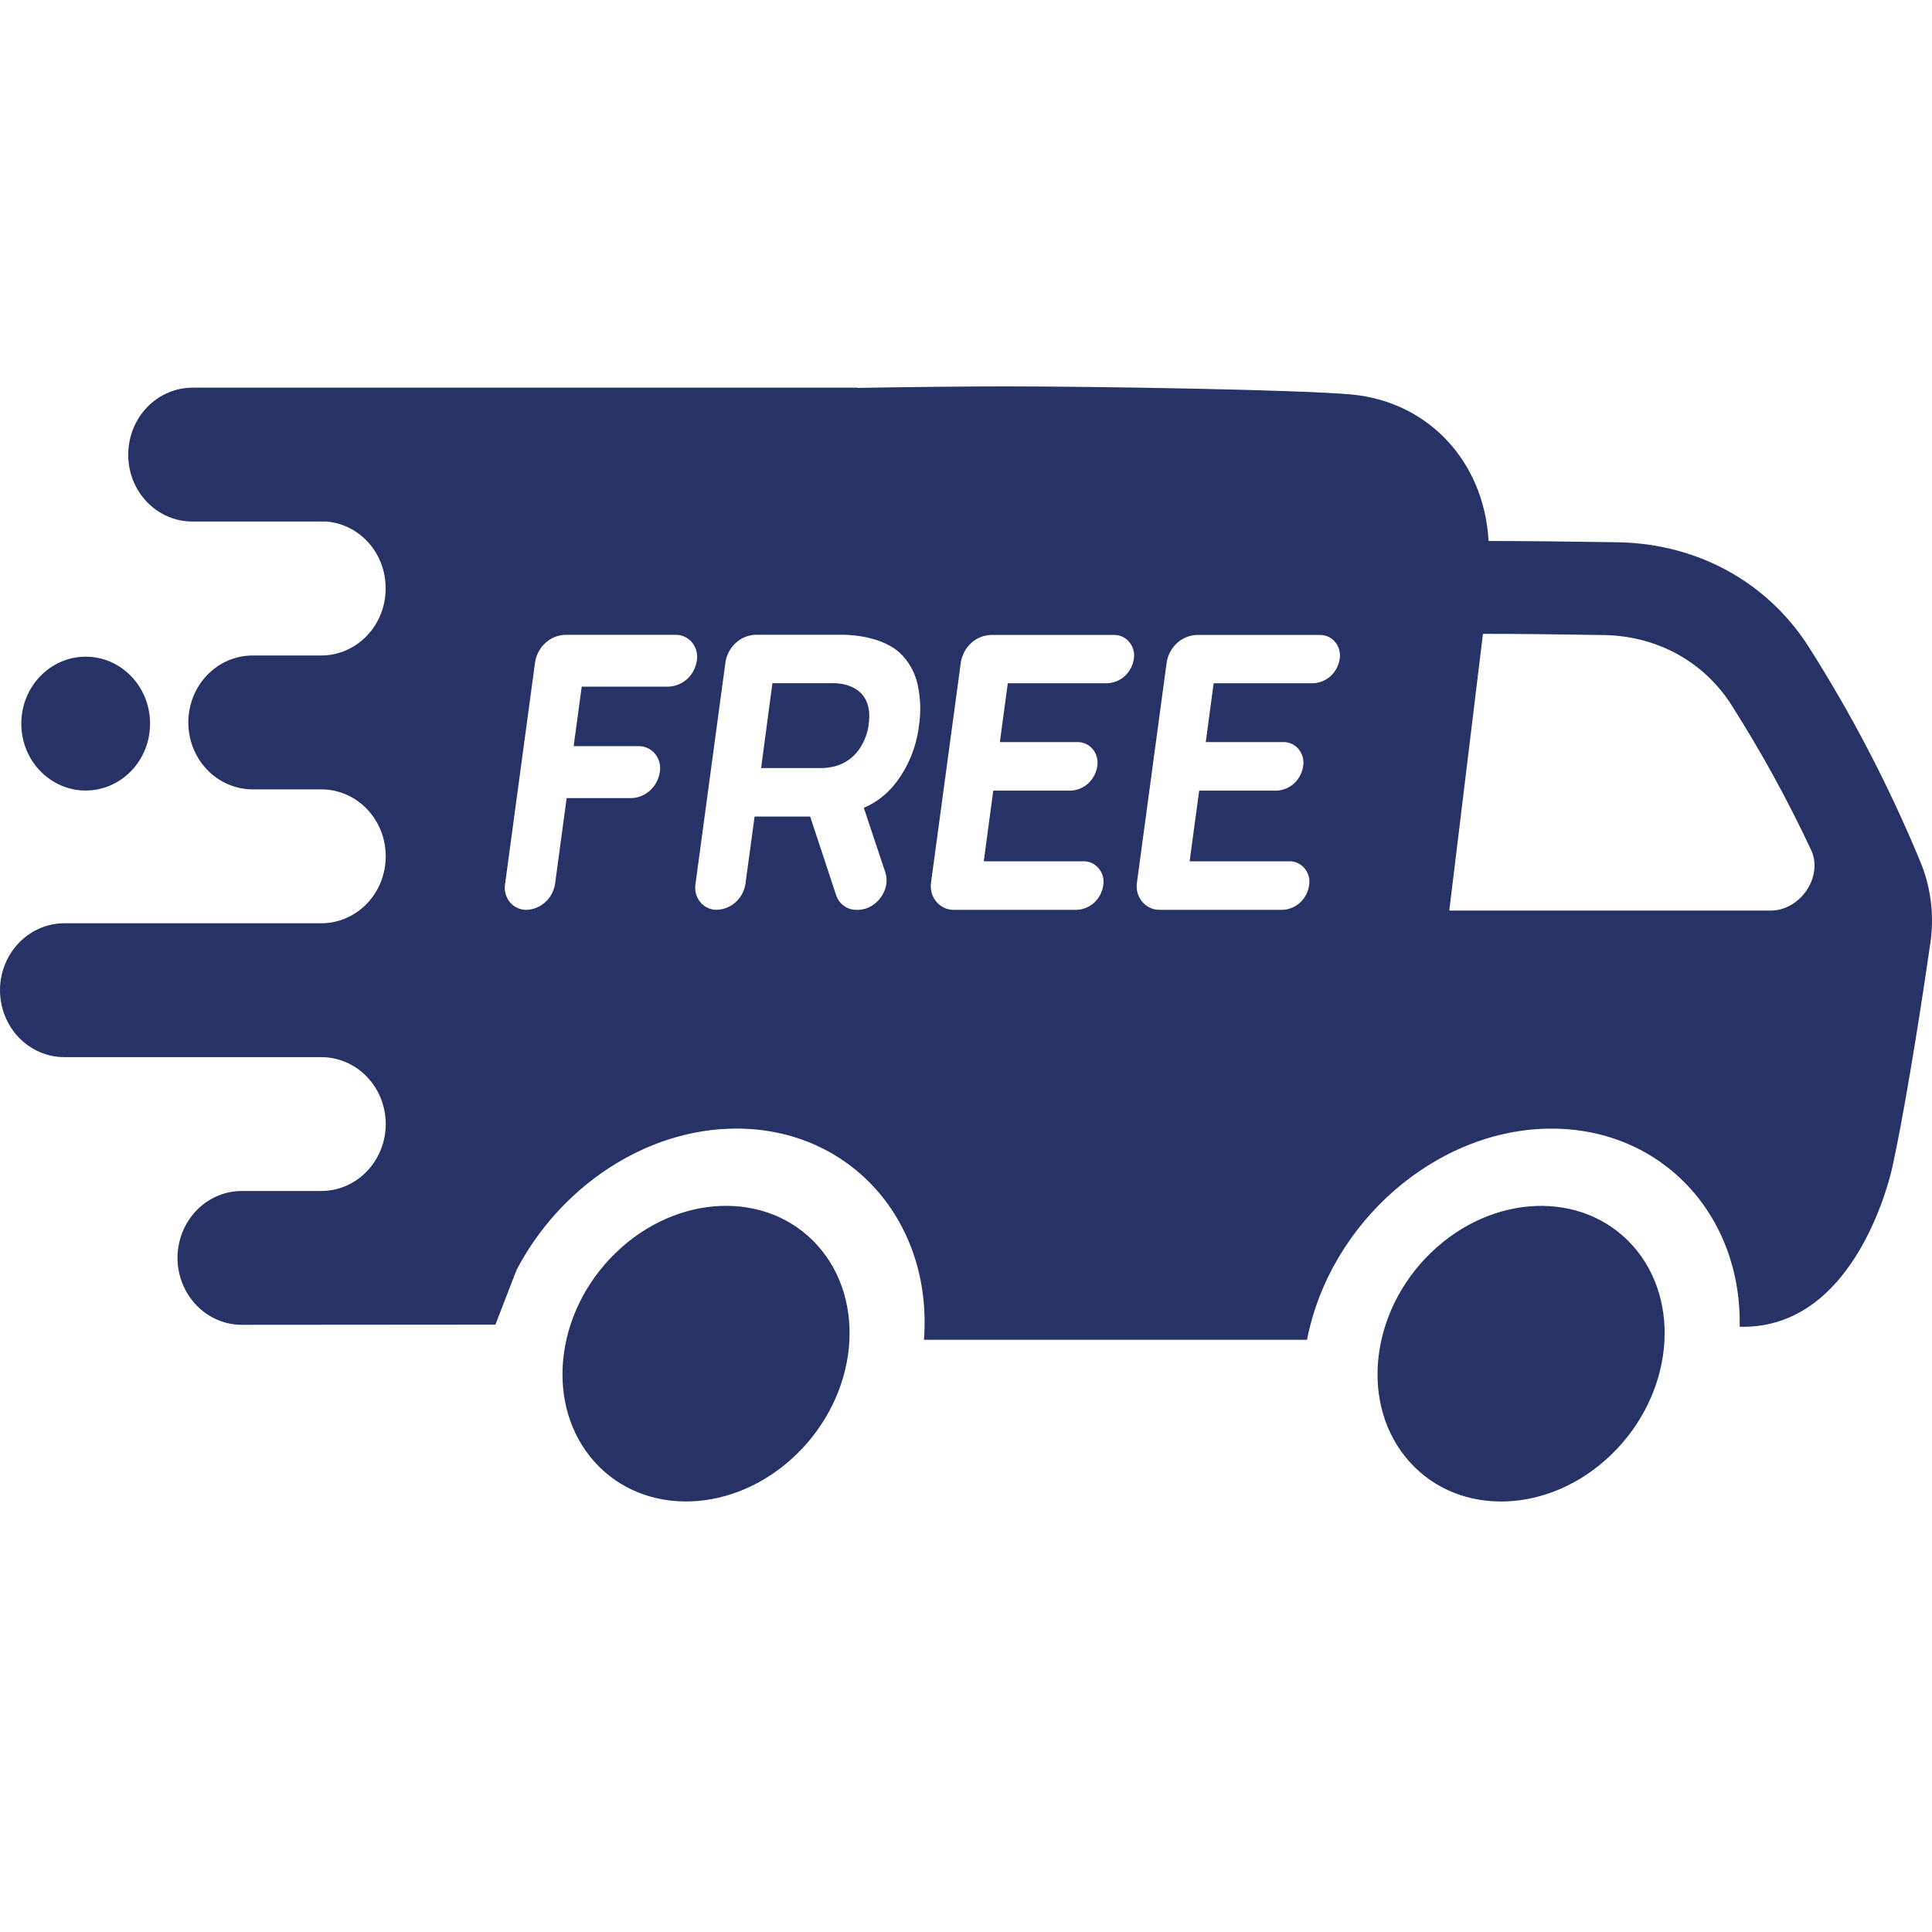
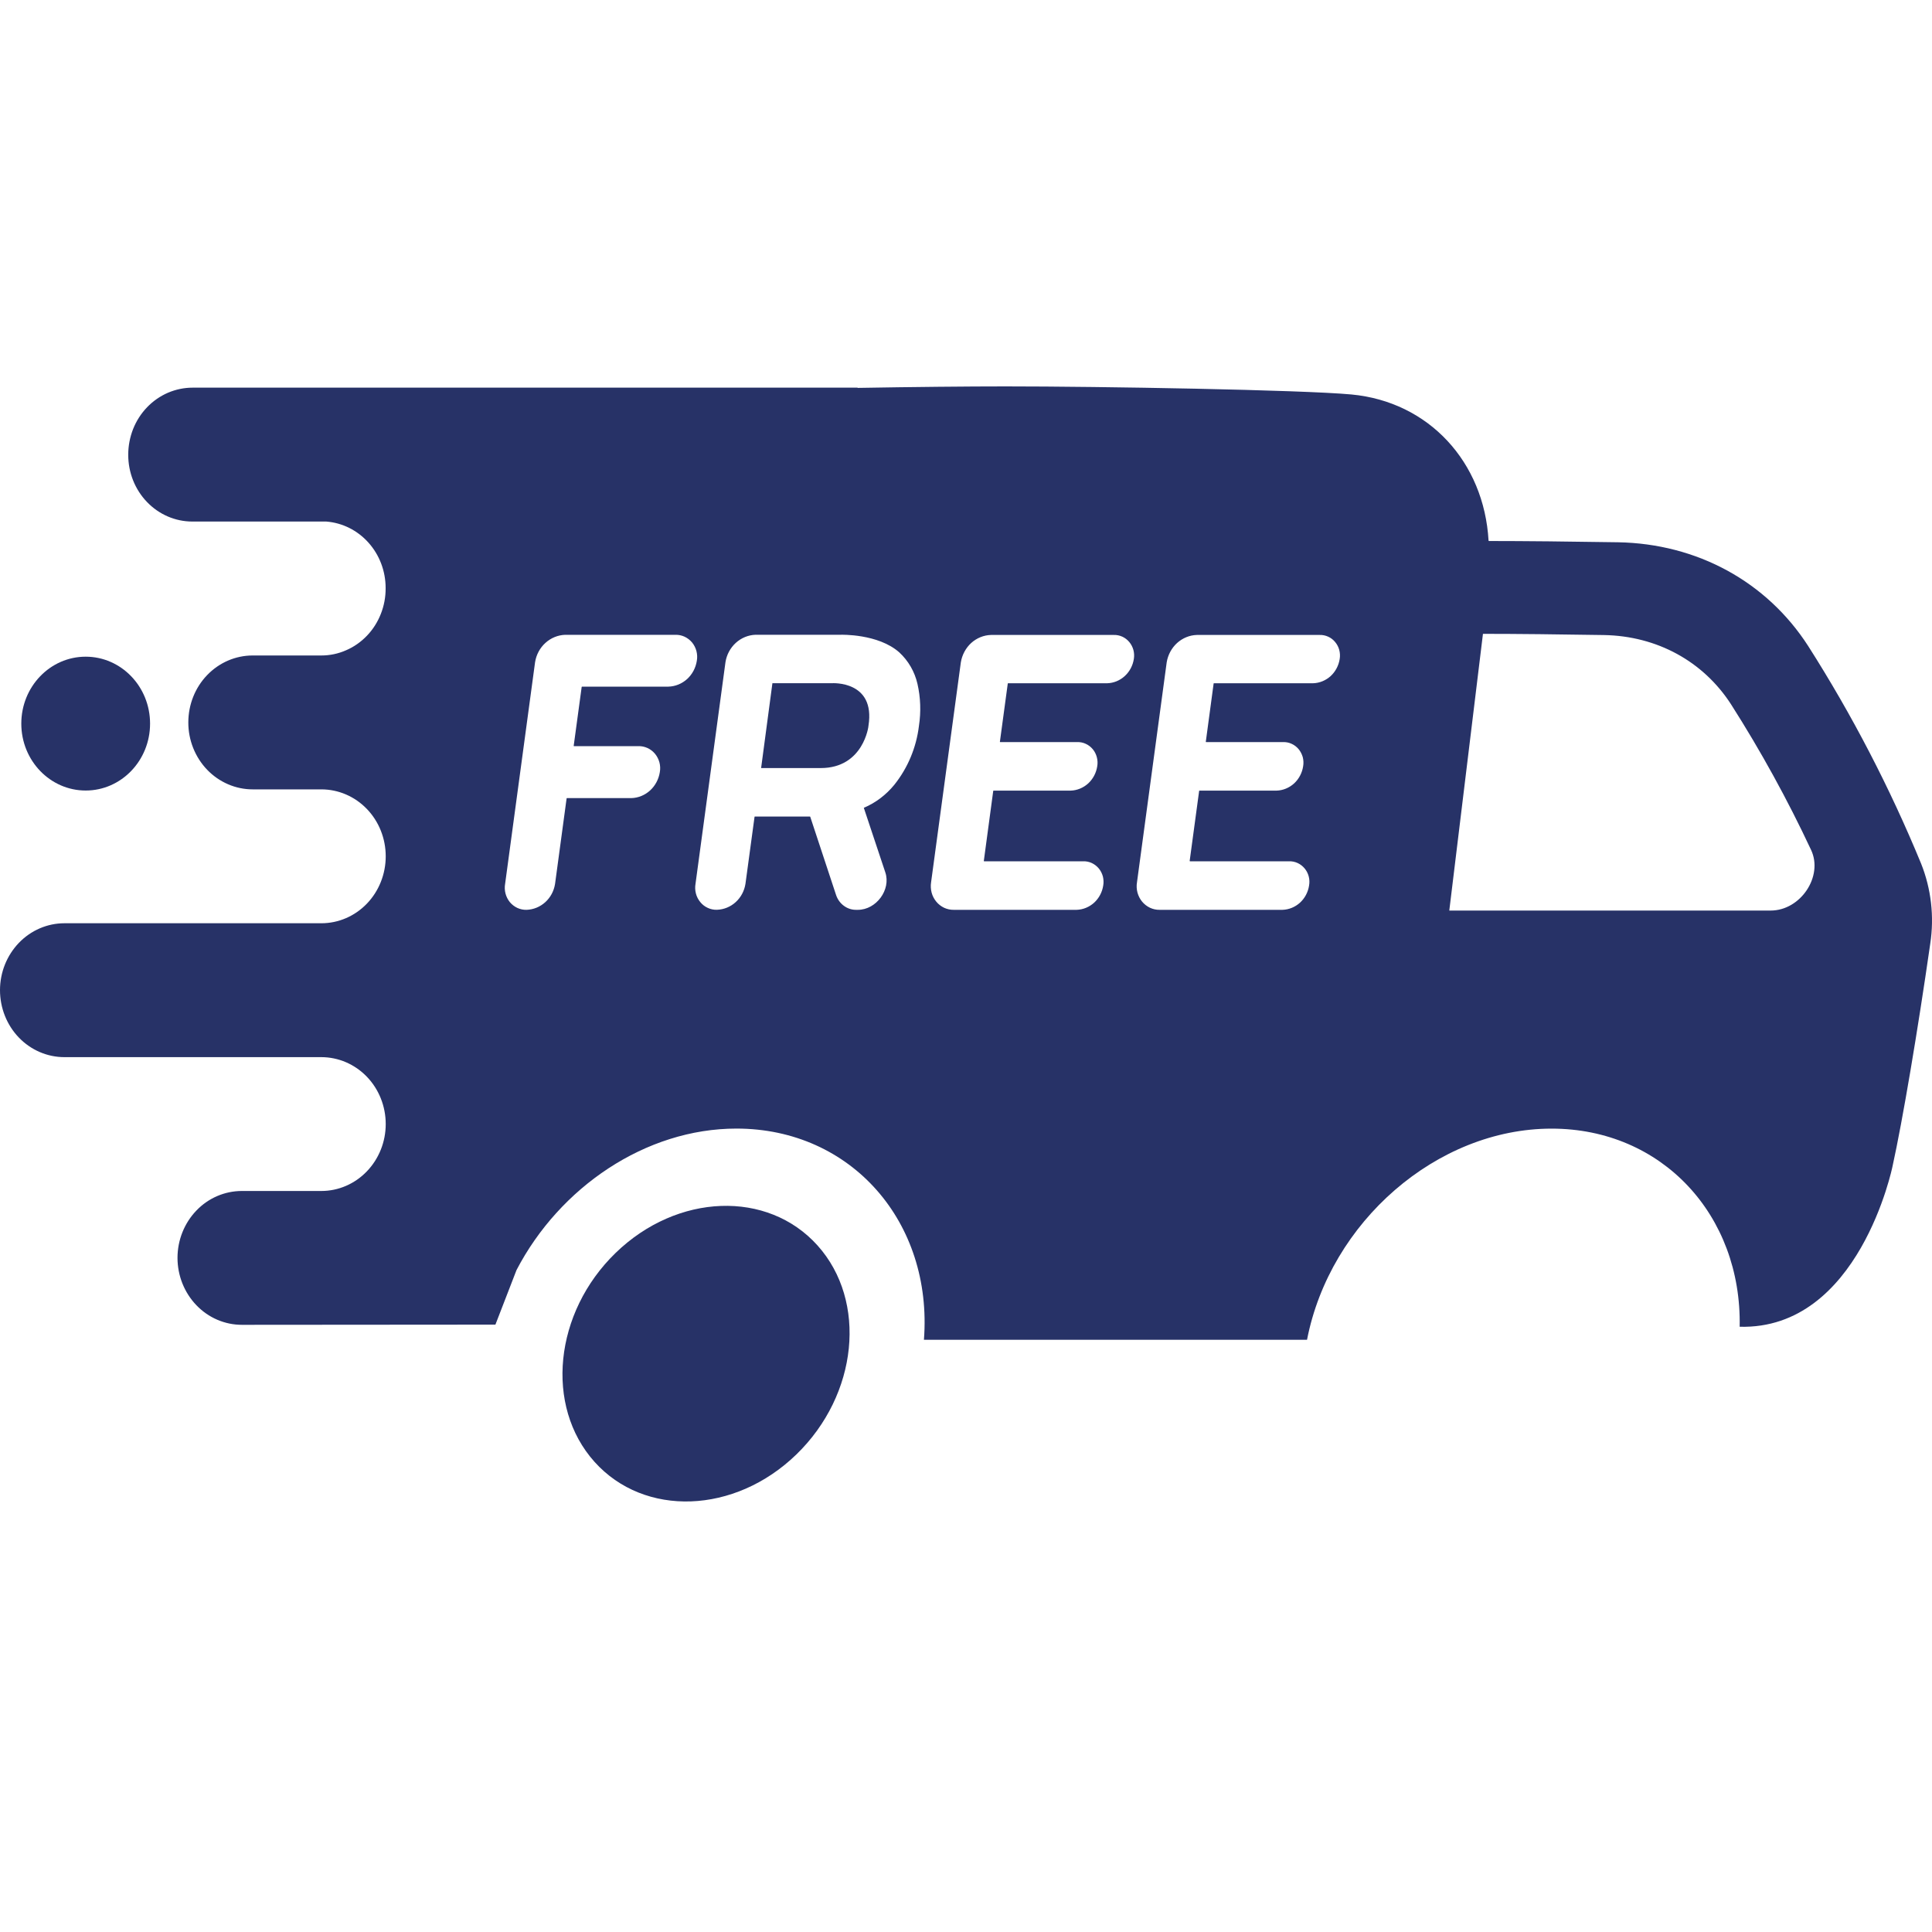
<svg xmlns="http://www.w3.org/2000/svg" width="40" height="40" viewBox="0 0 40 40" fill="none">
  <path d="M16.488 30.113C17.764 28.876 17.96 26.94 16.927 25.787C15.894 24.635 14.022 24.703 12.747 25.939C11.471 27.175 11.275 29.112 12.308 30.265C13.341 31.417 15.213 31.349 16.488 30.113Z" fill="#273267" />
-   <path d="M33.363 30.114C34.639 28.877 34.835 26.941 33.802 25.788C32.769 24.636 30.897 24.704 29.622 25.94C28.346 27.177 28.15 29.113 29.183 30.265C30.216 31.418 32.088 31.35 33.363 30.114Z" fill="#273267" />
-   <path d="M3.107 14.982C3.107 14.216 2.51 13.596 1.774 13.596C1.038 13.596 0.441 14.216 0.441 14.982C0.441 15.747 1.038 16.367 1.774 16.367C2.51 16.367 3.107 15.747 3.107 14.982Z" fill="#273267" />
+   <path d="M3.107 14.982C3.107 14.216 2.51 13.596 1.774 13.596C1.038 13.596 0.441 14.216 0.441 14.982C0.441 15.747 1.038 16.367 1.774 16.367C2.51 16.367 3.107 15.747 3.107 14.982" fill="#273267" />
  <path d="M27.061 27.737C27.535 25.302 29.747 23.367 32.124 23.367C34.413 23.367 36.063 25.162 36.018 27.469C38.494 27.536 39.183 24.146 39.183 24.146C39.392 23.198 39.703 21.35 39.964 19.536C40.049 18.976 39.983 18.402 39.774 17.879C39.127 16.308 38.345 14.801 37.437 13.376C36.579 12.044 35.139 11.255 33.495 11.227C32.515 11.211 31.552 11.201 30.826 11.201L30.819 11.194C30.726 9.565 29.583 8.317 27.979 8.167C26.936 8.071 22.802 8 20.818 8C20.03 8 18.899 8.011 17.755 8.031V8.026H17.745H3.988C3.813 8.026 3.64 8.062 3.478 8.131C3.316 8.201 3.169 8.303 3.045 8.432C2.922 8.56 2.823 8.713 2.756 8.882C2.69 9.05 2.655 9.23 2.655 9.412V9.419C2.655 9.785 2.795 10.136 3.044 10.394C3.293 10.653 3.63 10.798 3.982 10.798H6.755C7.089 10.824 7.401 10.98 7.629 11.235C7.857 11.49 7.984 11.825 7.984 12.173V12.181C7.985 12.363 7.951 12.543 7.884 12.712C7.818 12.88 7.72 13.034 7.596 13.163C7.472 13.292 7.325 13.395 7.163 13.464C7.002 13.535 6.828 13.571 6.653 13.571H5.231C4.878 13.571 4.539 13.717 4.289 13.977C4.039 14.236 3.899 14.589 3.899 14.956C3.898 15.138 3.933 15.319 4 15.487C4.067 15.655 4.165 15.808 4.289 15.937C4.412 16.065 4.559 16.167 4.721 16.237C4.883 16.307 5.056 16.343 5.231 16.343H6.653C7.006 16.343 7.346 16.489 7.596 16.749C7.846 17.009 7.986 17.361 7.986 17.729C7.986 18.096 7.846 18.449 7.596 18.709C7.346 18.969 7.006 19.115 6.653 19.115H1.333C0.98 19.115 0.641 19.261 0.391 19.521C0.141 19.781 0 20.133 0 20.5C0 20.868 0.14 21.221 0.39 21.481C0.64 21.741 0.98 21.887 1.333 21.887H6.653C7.006 21.887 7.346 22.033 7.596 22.293C7.846 22.553 7.986 22.905 7.986 23.273C7.986 23.64 7.845 23.992 7.595 24.252C7.345 24.512 7.006 24.658 6.653 24.658H5.008C4.654 24.658 4.315 24.803 4.066 25.063C3.816 25.323 3.675 25.675 3.675 26.043C3.675 26.41 3.816 26.763 4.066 27.023C4.315 27.283 4.654 27.429 5.008 27.429L10.257 27.425L10.694 26.295C11.587 24.581 13.365 23.366 15.248 23.366C17.626 23.366 19.315 25.303 19.129 27.739H27.061M13.839 14.216H12.05C12.048 14.216 12.047 14.217 12.046 14.218C12.044 14.219 12.043 14.221 12.043 14.223L11.878 15.44C11.878 15.441 11.878 15.442 11.878 15.443C11.879 15.444 11.879 15.445 11.88 15.446C11.88 15.447 11.881 15.447 11.882 15.448C11.883 15.448 11.884 15.448 11.885 15.448H13.216C13.281 15.446 13.346 15.46 13.406 15.487C13.466 15.514 13.519 15.556 13.562 15.607C13.604 15.659 13.635 15.719 13.653 15.785C13.67 15.851 13.673 15.919 13.661 15.986C13.638 16.133 13.567 16.267 13.459 16.366C13.351 16.464 13.214 16.52 13.071 16.524H11.738C11.736 16.524 11.735 16.525 11.733 16.526C11.732 16.527 11.731 16.528 11.731 16.53L11.492 18.299C11.469 18.446 11.398 18.58 11.29 18.678C11.182 18.776 11.045 18.832 10.902 18.837C10.837 18.839 10.772 18.825 10.712 18.798C10.652 18.77 10.599 18.729 10.556 18.678C10.514 18.626 10.483 18.565 10.466 18.5C10.449 18.434 10.446 18.365 10.458 18.299L11.078 13.711C11.102 13.556 11.178 13.414 11.292 13.311C11.406 13.207 11.551 13.148 11.702 13.143H13.983C14.049 13.141 14.114 13.155 14.173 13.182C14.233 13.21 14.286 13.251 14.329 13.302C14.371 13.354 14.402 13.415 14.419 13.48C14.436 13.546 14.439 13.614 14.427 13.681C14.404 13.828 14.333 13.961 14.226 14.059C14.118 14.156 13.982 14.212 13.839 14.216ZM18.62 13.508C18.806 13.68 18.937 13.906 18.995 14.158C19.06 14.442 19.07 14.737 19.026 15.026C18.972 15.476 18.795 15.899 18.516 16.248C18.346 16.457 18.13 16.62 17.887 16.724C17.886 16.725 17.885 16.727 17.885 16.729C17.885 16.73 17.886 16.732 17.887 16.733L18.33 18.063C18.449 18.42 18.143 18.837 17.761 18.837H17.736C17.643 18.84 17.552 18.812 17.476 18.757C17.4 18.703 17.342 18.624 17.311 18.533L16.775 16.91C16.774 16.909 16.773 16.908 16.772 16.907C16.771 16.906 16.77 16.906 16.768 16.906H15.629C15.627 16.906 15.626 16.907 15.624 16.907C15.623 16.909 15.622 16.91 15.622 16.912L15.434 18.298C15.411 18.445 15.34 18.579 15.232 18.677C15.125 18.775 14.987 18.831 14.844 18.836C14.779 18.838 14.714 18.825 14.654 18.797C14.594 18.77 14.541 18.729 14.499 18.677C14.456 18.625 14.425 18.565 14.408 18.499C14.391 18.433 14.388 18.365 14.4 18.298L15.02 13.71C15.044 13.555 15.12 13.414 15.234 13.31C15.348 13.206 15.493 13.147 15.644 13.142H17.408C17.408 13.142 18.182 13.117 18.62 13.508ZM23.475 13.643C23.454 13.78 23.387 13.906 23.286 13.998C23.186 14.089 23.058 14.142 22.924 14.146H20.872C20.87 14.146 20.869 14.146 20.868 14.147C20.866 14.148 20.865 14.15 20.865 14.151L20.702 15.356C20.702 15.357 20.701 15.358 20.702 15.359C20.702 15.36 20.702 15.361 20.703 15.361C20.704 15.362 20.704 15.363 20.705 15.363C20.706 15.364 20.707 15.364 20.708 15.364H22.302C22.363 15.362 22.424 15.374 22.479 15.4C22.535 15.425 22.585 15.464 22.625 15.512C22.665 15.56 22.693 15.617 22.709 15.678C22.725 15.739 22.728 15.804 22.717 15.866C22.696 16.003 22.629 16.129 22.529 16.221C22.428 16.312 22.3 16.365 22.166 16.369H20.572C20.57 16.369 20.568 16.369 20.567 16.37C20.566 16.371 20.565 16.373 20.564 16.374L20.369 17.824C20.369 17.826 20.369 17.828 20.37 17.829C20.372 17.831 20.374 17.832 20.376 17.832H22.426C22.487 17.83 22.548 17.842 22.604 17.868C22.659 17.894 22.709 17.932 22.749 17.98C22.789 18.028 22.817 18.085 22.834 18.146C22.849 18.208 22.852 18.272 22.841 18.334C22.82 18.472 22.753 18.597 22.653 18.689C22.552 18.78 22.424 18.833 22.29 18.837H19.746C19.677 18.838 19.609 18.823 19.546 18.794C19.484 18.764 19.428 18.721 19.384 18.667C19.339 18.612 19.306 18.549 19.288 18.48C19.27 18.411 19.266 18.339 19.277 18.268L19.893 13.714C19.918 13.559 19.994 13.417 20.107 13.313C20.221 13.21 20.366 13.15 20.518 13.146H23.061C23.122 13.144 23.182 13.157 23.237 13.182C23.292 13.207 23.341 13.245 23.381 13.293C23.421 13.341 23.449 13.396 23.466 13.457C23.482 13.518 23.485 13.581 23.475 13.643ZM27.737 13.643C27.716 13.78 27.649 13.906 27.549 13.998C27.448 14.089 27.32 14.142 27.186 14.146H25.134C25.133 14.146 25.131 14.146 25.13 14.147C25.129 14.148 25.128 14.15 25.127 14.151L24.965 15.356C24.965 15.357 24.965 15.358 24.965 15.359C24.965 15.36 24.965 15.361 24.966 15.361C24.967 15.362 24.967 15.363 24.968 15.363C24.969 15.364 24.97 15.364 24.971 15.364H26.565C26.626 15.362 26.687 15.374 26.742 15.4C26.798 15.425 26.848 15.464 26.888 15.512C26.927 15.56 26.956 15.617 26.973 15.678C26.988 15.739 26.991 15.804 26.98 15.866C26.959 16.003 26.892 16.129 26.792 16.221C26.691 16.312 26.563 16.365 26.429 16.369H24.834C24.832 16.369 24.831 16.369 24.829 16.37C24.828 16.371 24.827 16.373 24.827 16.374L24.631 17.824C24.631 17.826 24.631 17.828 24.633 17.829C24.634 17.831 24.636 17.832 24.638 17.832H26.688C26.749 17.83 26.81 17.842 26.866 17.868C26.922 17.894 26.971 17.932 27.011 17.98C27.051 18.028 27.08 18.085 27.096 18.146C27.112 18.208 27.114 18.272 27.103 18.334C27.082 18.472 27.015 18.597 26.915 18.689C26.814 18.78 26.686 18.833 26.552 18.837H24.008C23.939 18.838 23.871 18.823 23.809 18.794C23.746 18.764 23.691 18.721 23.646 18.667C23.601 18.612 23.569 18.549 23.55 18.48C23.532 18.411 23.528 18.339 23.54 18.268L24.155 13.714C24.18 13.559 24.256 13.417 24.37 13.313C24.484 13.21 24.629 13.15 24.78 13.146H27.323C27.384 13.144 27.444 13.157 27.499 13.182C27.555 13.207 27.604 13.245 27.643 13.293C27.683 13.341 27.712 13.396 27.728 13.457C27.744 13.518 27.747 13.581 27.737 13.643ZM30.703 13.123C31.4 13.123 32.302 13.133 33.208 13.148C34.305 13.167 35.265 13.691 35.841 14.585C36.456 15.55 37.009 16.556 37.496 17.596C37.754 18.142 37.28 18.852 36.66 18.852H30.006L30.703 13.123Z" fill="#273267" />
  <path d="M16.991 15.902H15.758L15.992 14.145H17.224C17.224 14.145 18.129 14.085 17.981 15.024C17.985 15.024 17.881 15.902 16.991 15.902Z" fill="#273267" />
</svg>